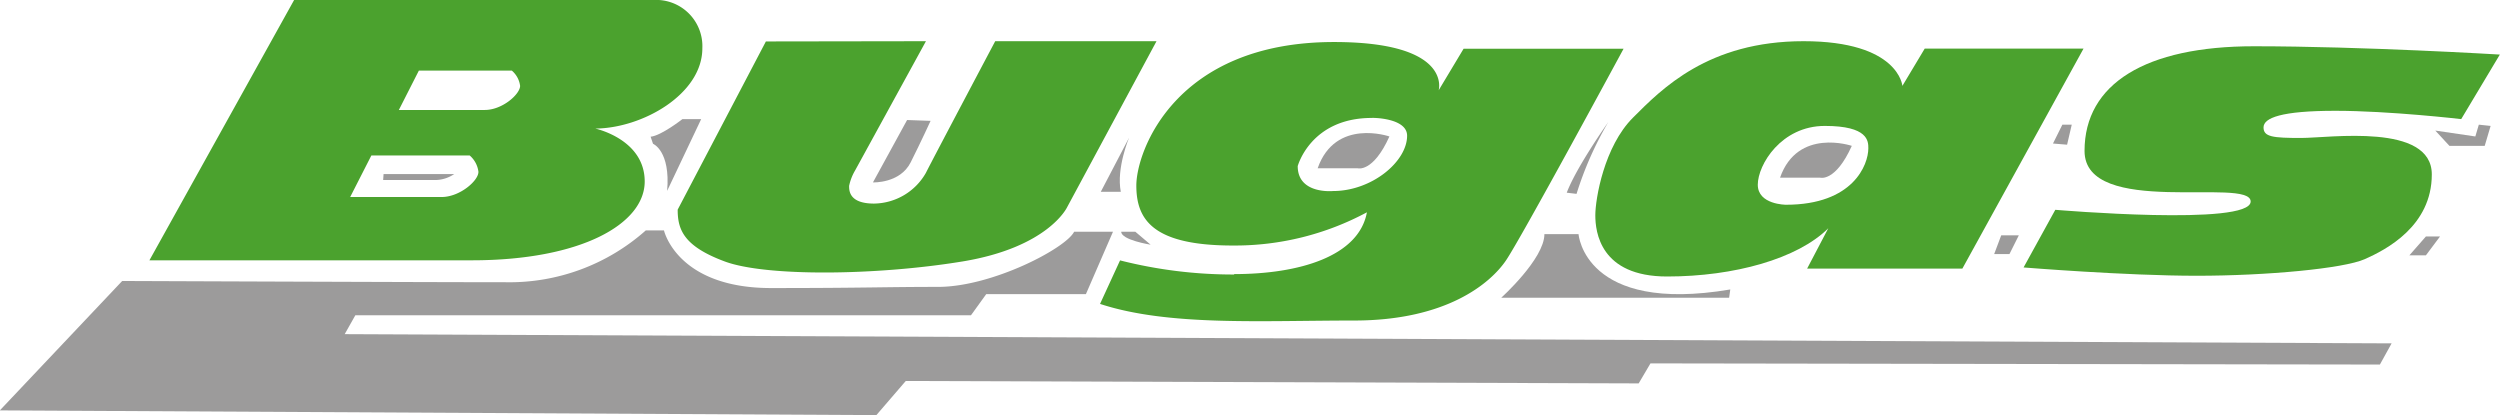
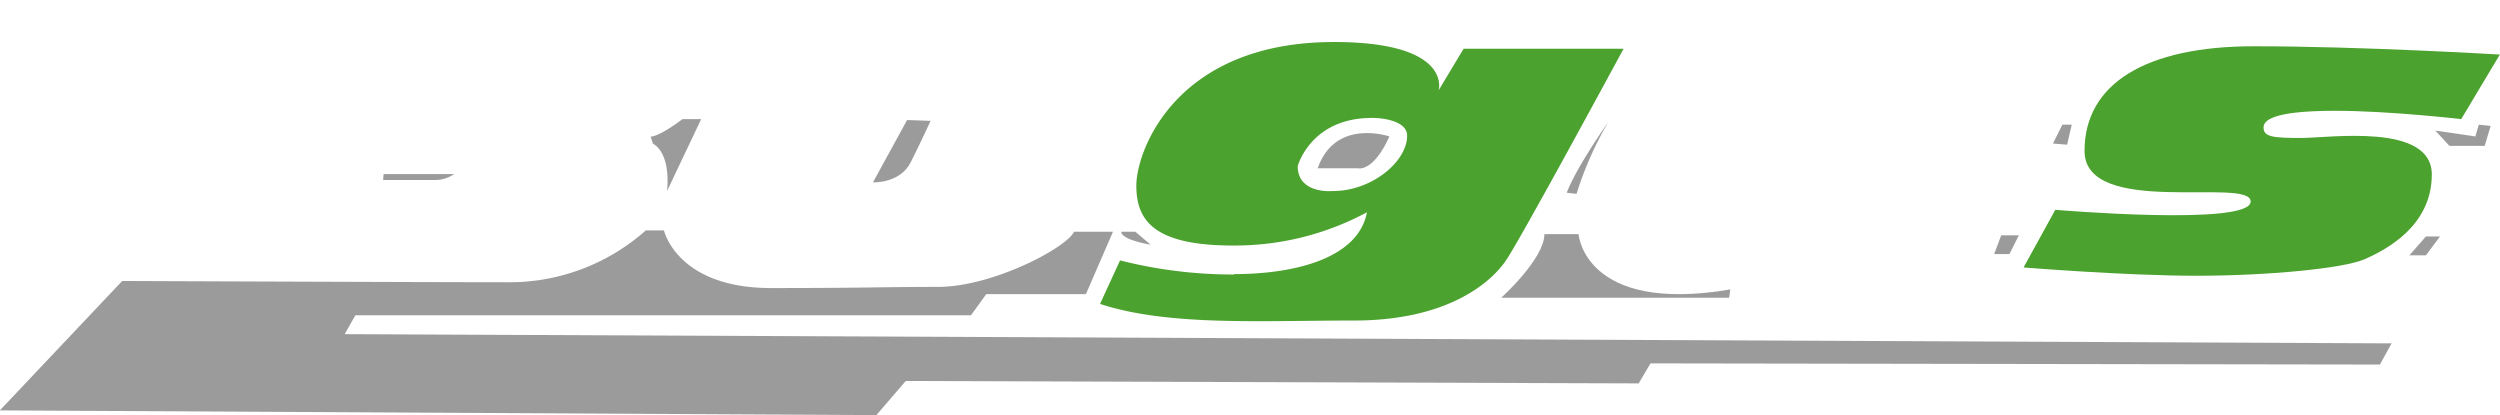
<svg xmlns="http://www.w3.org/2000/svg" id="a53ce3bf-0c9a-4e69-9c5e-1118d7b13801" data-name="Layer 1" width="300.99" height="50" viewBox="0 0 300.99 50">
-   <path d="M643.54,363.62,635,379.2a6.1,6.1,0,0,0-.71,1.84c0,.57,0,2.13,3,2.13a7.29,7.29,0,0,0,6.24-3.69c.85-1.7,8.35-15.86,8.35-15.86H671.3l-10.77,20s-2.26,4.82-12.6,6.52-23.66,1.84-28.61,0-5.67-3.83-5.67-6.24l10.62-20.25Z" transform="translate(-532.06 -358.66)" fill="#4ba22e" />
  <path d="M701.47,375c0,3.12-4.25,6.66-8.92,6.66,0,0-4.25.42-4.25-3,0,0,1.55-5.8,8.92-5.8C697.22,372.83,701.47,372.83,701.47,375Zm-20.82,16.71a55.34,55.34,0,0,1-13.74-1.7l-2.41,5.24c8.22,2.7,19.4,2,30.59,2s16.44-4.53,18.28-7.23,14.16-25.49,14.16-25.49H708.27l-3,5s1.7-5.81-12.6-5.81c-19.13,0-23.8,13.17-23.8,17.28s2,7.22,11.62,7.22a33.59,33.59,0,0,0,16.14-4C695.66,389.54,688.44,391.66,680.65,391.66Z" transform="translate(-532.06 -358.66)" fill="#4ba22e" />
-   <path d="M616.62,364.47a5.57,5.57,0,0,0-5.24-5.81H567.47L550.05,390h38.81c13.18,0,20.82-4.39,20.82-9.49s-5.95-6.37-5.95-6.37C609.4,374.1,616.62,370,616.62,364.47Zm-31.4,17.91h-11l2.55-5h11.84a3.08,3.08,0,0,1,1.05,1.95C589.71,380.36,587.46,382.38,585.22,382.38Zm5.2-10.48H580.08l2.41-4.74h11.19a2.9,2.9,0,0,1,1,1.84C594.67,370,592.55,371.9,590.42,371.9Z" transform="translate(-532.06 -358.66)" fill="#4ba22e" />
-   <path d="M757,376.51c0,2-1.84,6.8-9.91,6.8,0,0-3.4,0-3.4-2.41s2.83-7.08,8.07-7.08S757,375.66,757,376.51ZM761.1,369s-.42-5.38-11.9-5.38-17.07,5.74-20.54,9.21-4.53,9.77-4.53,11.75.57,7.37,8.64,7.37,15.72-2.13,19.41-5.81L749.63,391h18.69l14.59-26.49H763.79Z" transform="translate(-532.06 -358.66)" fill="#4ba22e" />
  <path d="M828.38,373s-8.64-1-15.15-1-8.65.85-8.65,2,1.14,1.27,4.54,1.27,15.72-1.84,15.72,4.39-5.52,9.07-8.07,10.2-11.76,2-20.26,2-20.82-1-20.82-1l3.82-6.94s23.52,2,23.52-1-20,2-20-6.09,7.36-12.6,20.39-12.6,29.61,1,29.61,1Z" transform="translate(-532.06 -358.66)" fill="#4ba22e" />
  <polygon points="293.2 15.72 298.02 16.43 298.44 15.01 299.86 15.16 299.15 17.56 294.9 17.56 293.2 15.72" fill="#9c9b9b" />
  <polygon points="292.07 28.47 290.08 30.74 292.07 30.74 293.77 28.47 292.07 28.47" fill="#9c9b9b" />
  <polygon points="243.06 28.33 241.93 30.59 240.09 30.59 240.94 28.33 243.06 28.33" fill="#9c9b9b" />
  <polygon points="247.17 17.28 248.3 15.01 249.43 15.01 248.87 17.42 247.17 17.28" fill="#9c9b9b" />
-   <path d="M746.37,380.05h4.82s1.84.57,3.82-3.83C755,376.22,748.49,374,746.37,380.05Z" transform="translate(-532.06 -358.66)" fill="#9c9b9b" />
  <path d="M690.7,378.92h4.82s1.84.56,3.82-3.83C699.34,375.09,692.83,372.83,690.7,378.92Z" transform="translate(-532.06 -358.66)" fill="#9c9b9b" />
  <path d="M721.87,382a41.27,41.27,0,0,1,3.82-8.64s-3.82,5.38-5,8.5Z" transform="translate(-532.06 -358.66)" fill="#9c9b9b" />
  <path d="M718,386.85h4.11s.71,9.63,18.27,6.66l-.14,1H712.8S718,389.82,718,386.85Z" transform="translate(-532.06 -358.66)" fill="#9c9b9b" />
-   <path d="M668,375.23s-1.56,3.69-1,6.52h-2.41Z" transform="translate(-532.06 -358.66)" fill="#9c9b9b" />
  <path d="M667.05,386.56h1.7l1.84,1.56S667.05,387.56,667.05,386.56Z" transform="translate(-532.06 -358.66)" fill="#9c9b9b" />
  <path d="M661.38,386.56h4.68l-3.26,7.51h-12l-1.84,2.55H574.84l-1.28,2.27L820,400l-1.41,2.55-87.82-.14-1.42,2.41-88.24-.29-3.54,4.11-105.53-.57,14.73-15.58s37,.15,46.18.15a24.69,24.69,0,0,0,16.86-6.24H612s1.56,6.94,12.89,6.94,13.6-.14,20.11-.14S660.39,388.55,661.38,386.56Z" transform="translate(-532.06 -358.66)" fill="#9c9b9b" />
  <path d="M641.27,373.11l-4.11,7.51s3.26.14,4.54-2.41,2.4-5,2.4-5Z" transform="translate(-532.06 -358.66)" fill="#9c9b9b" />
  <path d="M616.48,373h-2.26s-2.55,2-3.83,2.12l.29.85s2.12.85,1.7,5.67Z" transform="translate(-532.06 -358.66)" fill="#9c9b9b" />
  <path d="M578.24,379.62h8.5a4.15,4.15,0,0,1-2.55.71h-6Z" transform="translate(-532.06 -358.66)" fill="#9c9b9b" />
</svg>